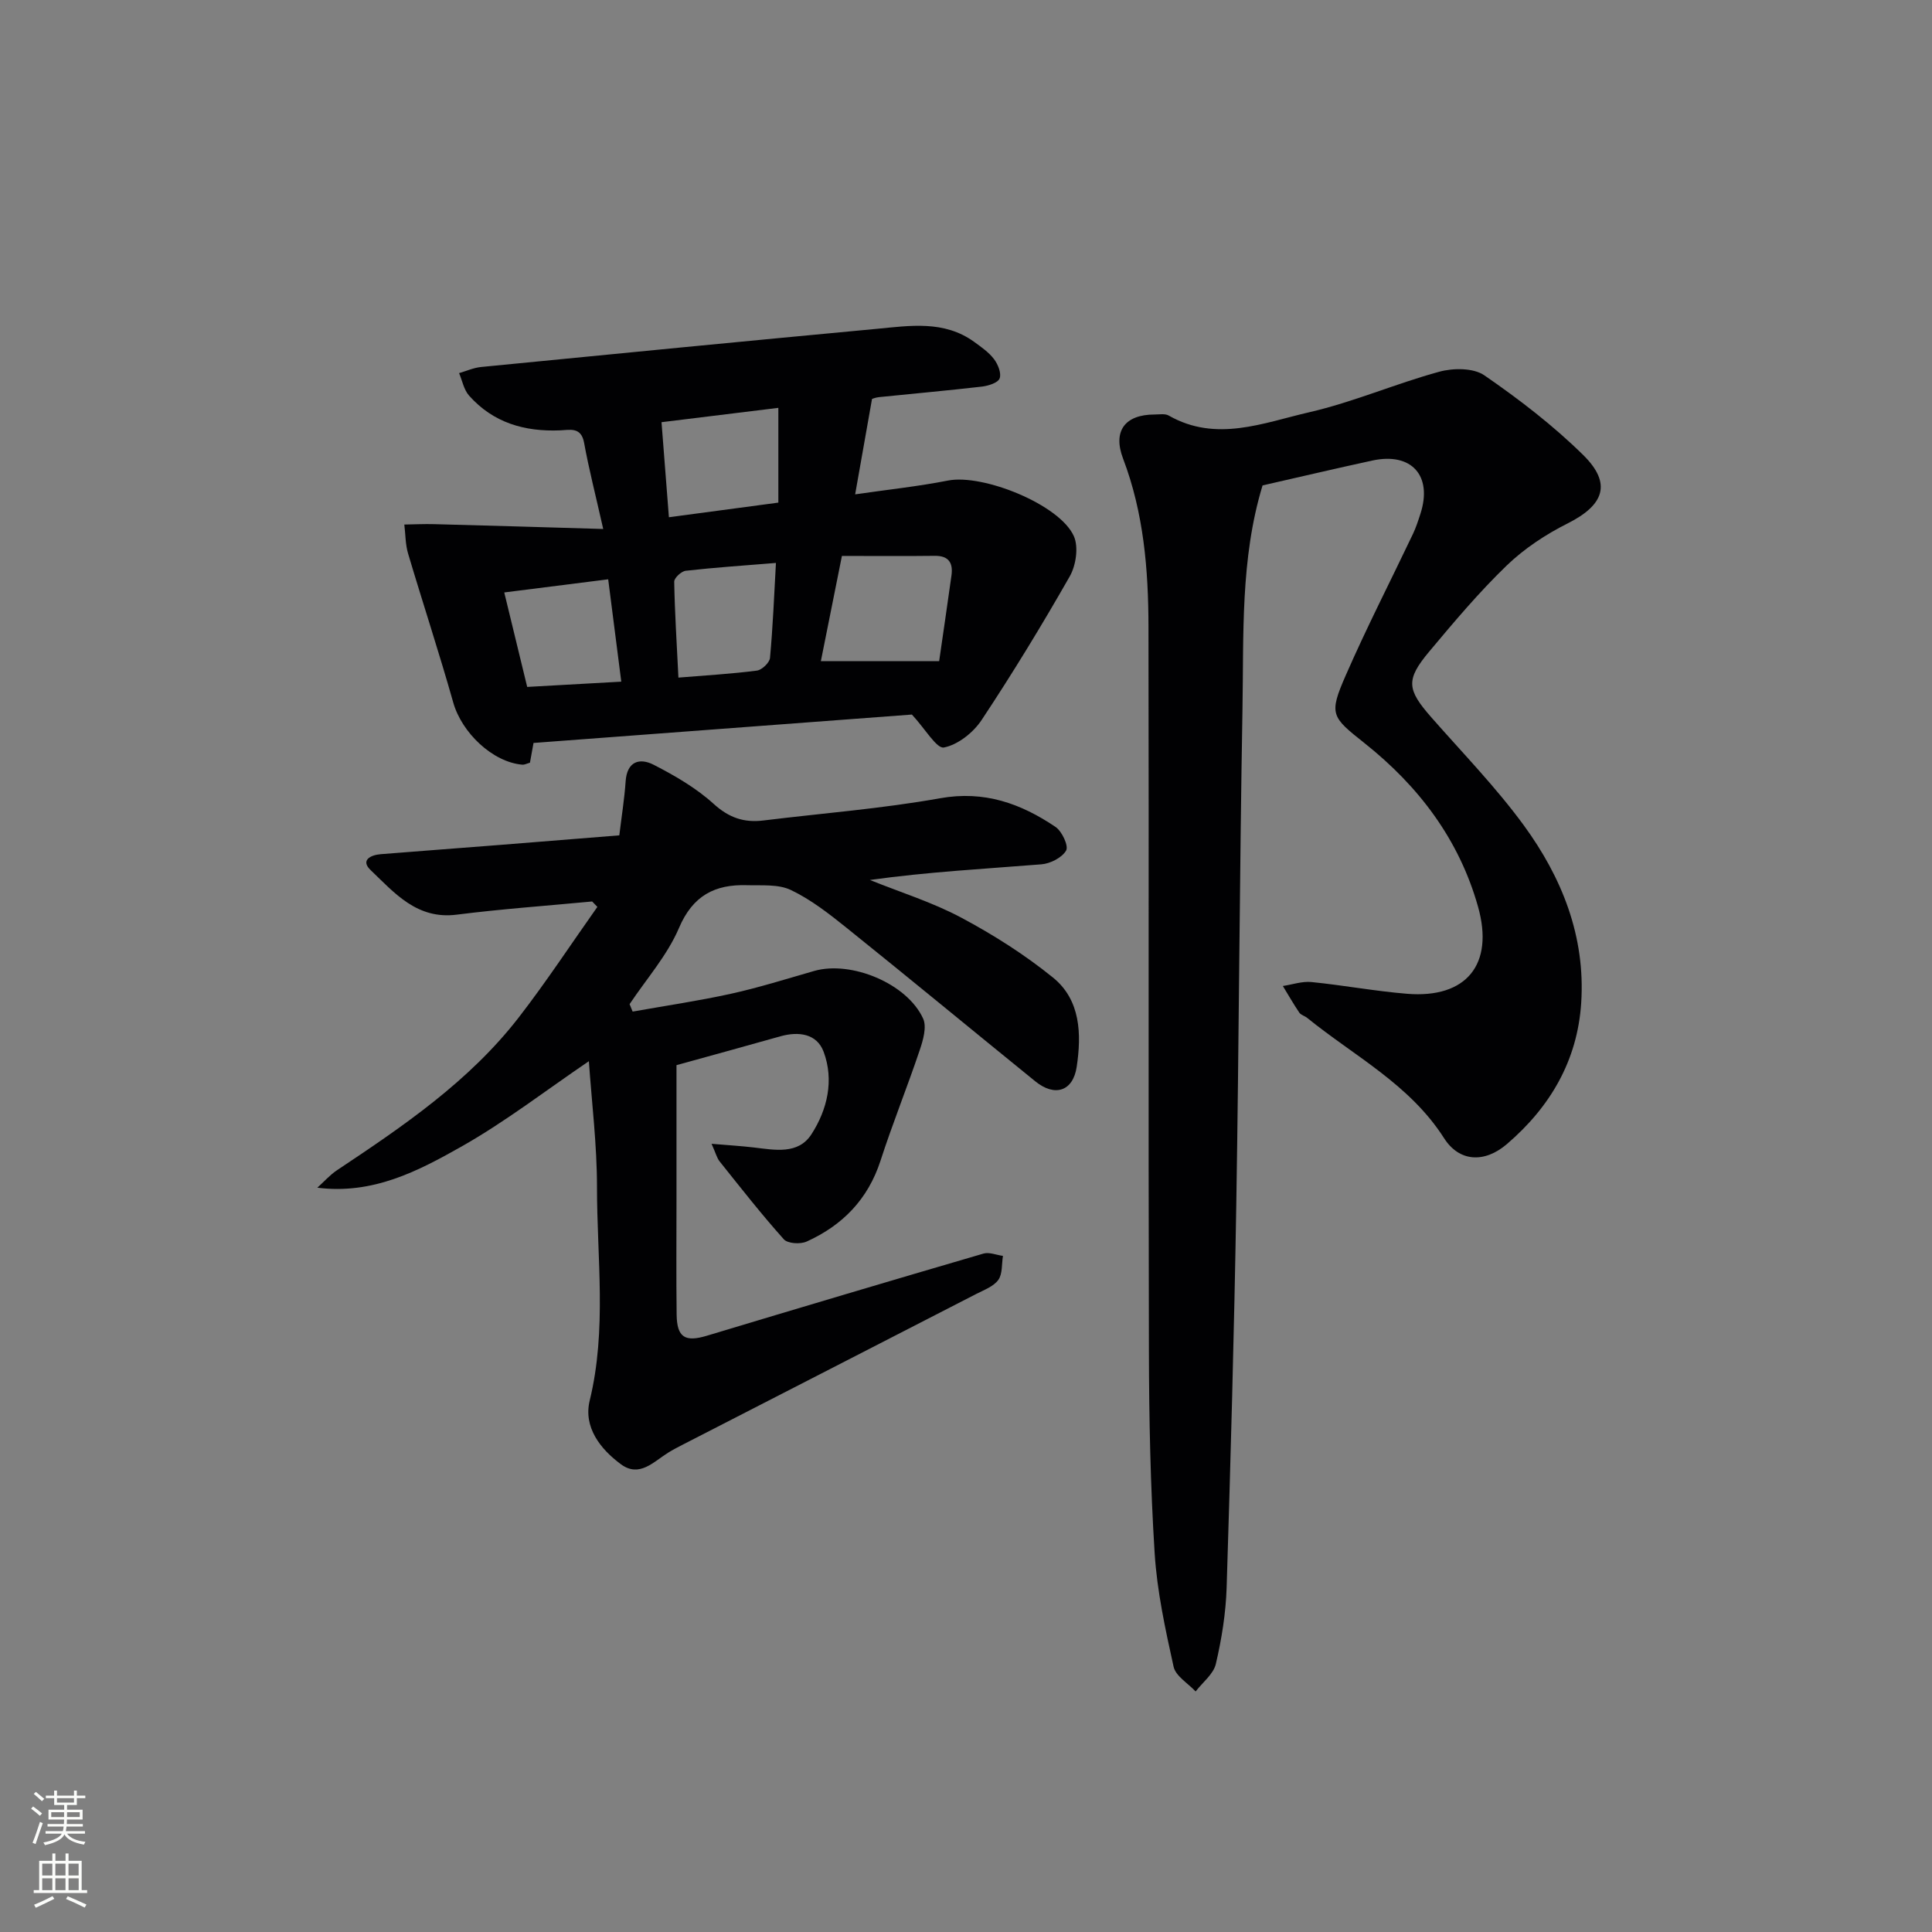
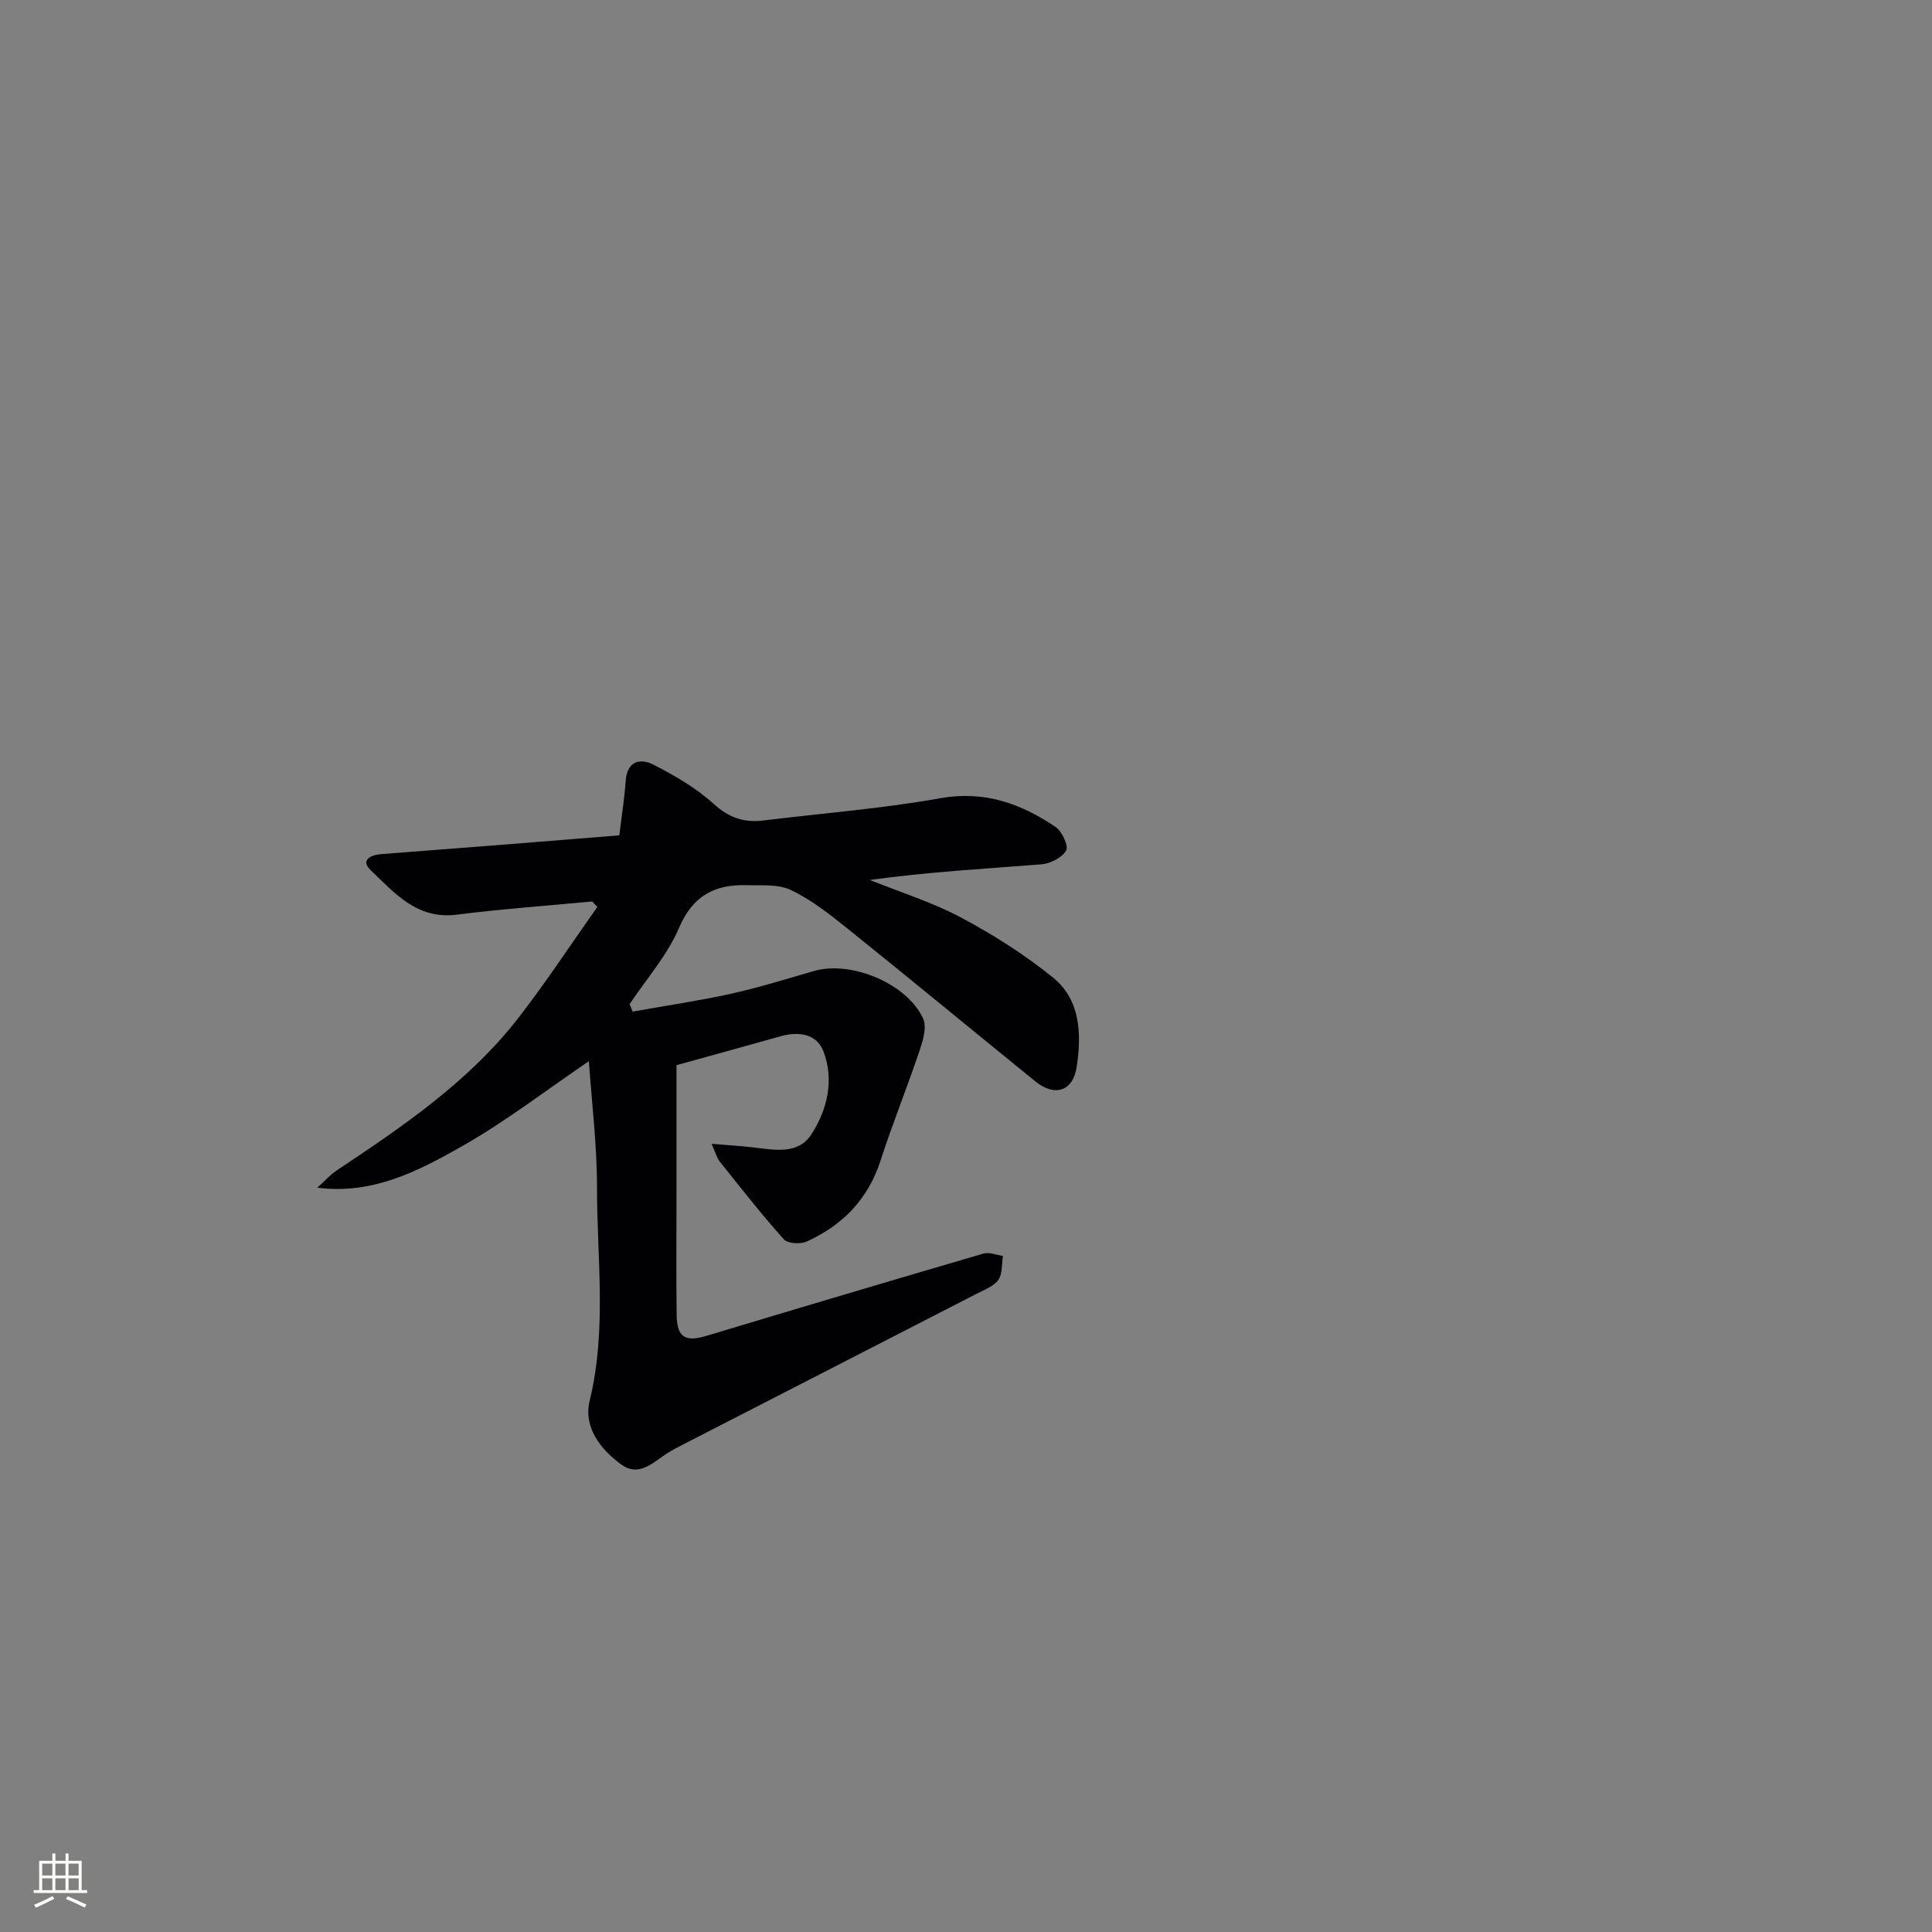
<svg xmlns="http://www.w3.org/2000/svg" enable-background="new 0 0 400 400" viewBox="0 0 400 400">
  <rect x="0" y="0" width="400" height="400" fill="#808080" stroke="none" />
  <g fill="#010103">
-     <path d="m261.4 100.5c-4.63 15.23-3.88 30.94-4.16 46.49-.6 34.13-.72 68.27-1.28 102.41-.44 26.45-1.17 52.9-2 79.34-.17 5.28-1.03 10.6-2.23 15.75-.49 2.11-2.74 3.82-4.19 5.71-1.58-1.7-4.13-3.18-4.56-5.13-1.71-7.74-3.42-15.59-3.92-23.47-.88-13.93-1.16-27.91-1.19-41.88-.13-49.99.01-99.98-.09-149.97-.02-11.82-.98-23.55-5.26-34.8-2.18-5.73.41-9.12 6.5-9.13 1 0 2.19-.23 2.96.22 9.82 5.6 19.56 1.5 29.05-.68 9.14-2.1 17.88-5.92 26.96-8.4 2.89-.79 7.07-.81 9.33.75 7.21 4.97 14.26 10.38 20.49 16.52 5.97 5.9 4.29 10.35-3.25 14.14-4.53 2.27-8.97 5.2-12.61 8.71-5.73 5.53-10.91 11.68-16.03 17.8-4.93 5.89-4.63 7.88.44 13.66 6.47 7.37 13.36 14.45 19.13 22.34 7.89 10.81 12.78 22.98 11.88 36.77-.78 11.97-6.45 21.56-15.36 29.2-4.69 4.03-9.91 3.7-13.03-1.2-7.09-11.12-18.56-16.98-28.32-24.89-.51-.42-1.3-.6-1.65-1.1-1.21-1.79-2.28-3.67-3.41-5.52 1.98-.3 3.99-1.01 5.92-.82 6.61.66 13.16 1.89 19.78 2.43 12.28 1.01 18.09-6.06 14.71-18.03-3.92-13.92-12.29-24.96-23.5-33.86-6.85-5.44-7.44-5.93-3.89-14.03 4.32-9.89 9.26-19.5 13.9-29.25.64-1.34 1.1-2.77 1.56-4.19 2.56-7.89-1.82-12.8-9.95-11.04-7.58 1.64-15.14 3.43-22.73 5.15z" />
    <path d="m130.98 209.44c6.78-1.21 13.61-2.21 20.34-3.69 5.81-1.28 11.51-3.08 17.23-4.72 7.65-2.2 19.24 2.57 22.57 9.85.79 1.72 0 4.47-.7 6.53-2.58 7.68-5.63 15.2-8.12 22.9-2.59 7.99-7.86 13.38-15.29 16.74-1.3.59-3.93.43-4.73-.47-4.64-5.18-8.93-10.67-13.28-16.11-.58-.72-.81-1.73-1.68-3.66 3.41.29 6.09.45 8.74.76 4.34.51 9.19 1.52 11.94-2.73 3.3-5.11 4.72-11.2 2.52-17.09-1.4-3.74-5.16-4.26-8.96-3.19-6.86 1.94-13.73 3.82-21.5 5.97v28.14c0 7.83-.07 15.66.03 23.49.06 4.77 1.76 5.75 6.29 4.38 19.06-5.74 38.13-11.42 57.24-17 1.2-.35 2.68.3 4.03.48-.28 1.69-.07 3.73-.96 4.97-.98 1.36-2.94 2.07-4.55 2.9-20.24 10.41-40.49 20.79-60.73 31.18-1.03.53-2.07 1.07-3.06 1.68-3.02 1.87-5.95 5.23-9.78 2.42-4.31-3.17-7.81-7.72-6.48-13.19 3.58-14.71 1.5-29.5 1.51-44.24 0-8.75-1.09-17.49-1.68-26.03-8.9 6.04-17.27 12.52-26.39 17.68-8.96 5.06-18.31 9.97-29.83 8.51 1.35-1.21 2.57-2.61 4.06-3.61 13.74-9.14 27.4-18.42 37.64-31.64 5.73-7.4 10.87-15.25 16.28-22.89-.36-.37-.72-.75-1.08-1.12-9.35.89-18.73 1.55-28.04 2.73-8.23 1.05-12.87-4.49-17.83-9.23-2.13-2.03-.03-3.12 2.09-3.29 8.28-.66 16.57-1.28 24.85-1.93 8.1-.64 16.19-1.3 24.55-1.97.48-3.96 1.06-7.55 1.31-11.17.28-4.17 2.91-4.93 5.81-3.44 4.38 2.25 8.79 4.8 12.41 8.09 3.17 2.88 6.3 3.94 10.32 3.44 12.19-1.5 24.48-2.44 36.56-4.6 9.17-1.64 16.73 1.09 23.91 5.94 1.33.9 2.74 3.93 2.19 4.88-.86 1.49-3.28 2.72-5.14 2.86-11.71.94-23.45 1.56-35.49 3.24 6.34 2.56 12.95 4.61 18.94 7.81 6.65 3.55 13.13 7.66 18.98 12.4 5.72 4.64 5.91 11.71 4.9 18.47-.76 5.09-4.54 6.28-8.57 3.01-13.04-10.58-25.98-21.27-39.07-31.78-3.62-2.91-7.38-5.85-11.53-7.83-2.61-1.25-6.05-.91-9.12-1-6.62-.2-11.2 2.14-14.06 8.87-2.42 5.67-6.74 10.54-10.22 15.76.21.51.42 1.03.63 1.54z" />
-     <path d="m124.89 109.52c-1.62-7.2-2.99-12.49-3.96-17.85-.61-3.34-2.94-2.65-4.95-2.57-7.35.31-13.87-1.56-18.87-7.2-1.07-1.21-1.4-3.08-2.06-4.65 1.52-.44 3.02-1.12 4.58-1.27 27.27-2.68 54.53-5.34 81.81-7.89 6.91-.65 14-1.83 20.25 2.69 1.47 1.07 3.03 2.15 4.11 3.57.82 1.08 1.57 2.94 1.16 4-.35.91-2.33 1.53-3.66 1.69-7.09.82-14.2 1.45-21.3 2.18-.8.08-1.56.42-1.46.39-1.17 6.65-2.25 12.73-3.49 19.74 6.59-.96 12.97-1.63 19.24-2.86 7.23-1.41 23.16 4.98 26.05 11.54.99 2.25.43 6.04-.86 8.3-5.76 10.11-11.83 20.06-18.26 29.76-1.72 2.59-4.9 5.11-7.79 5.67-1.5.29-3.83-3.8-6.63-6.82-25.02 1.88-51.51 3.86-78.34 5.88-.24 1.32-.49 2.71-.74 4.09-.64.17-1.11.44-1.57.41-6.17-.52-12.55-6.63-14.31-12.87-2.92-10.33-6.29-20.54-9.35-30.84-.57-1.91-.53-4-.78-6.01 2.06-.03 4.13-.14 6.19-.08 11.35.29 22.69.64 34.99 1zm69.55 27.37c.78-5.4 1.69-11.57 2.55-17.74.36-2.6-.55-4.11-3.48-4.07-6.29.08-12.59.02-19.2.02-1.52 7.6-2.96 14.78-4.36 21.79zm-55.95-29.8c7.94-1.06 15.4-2.06 22.66-3.03 0-6.87 0-13.07 0-19.62-8.28 1.02-16.07 1.97-24.19 2.97.51 6.63.99 12.7 1.53 19.68zm1.97 33.2c5.72-.47 11.01-.77 16.24-1.45 1.04-.13 2.63-1.64 2.72-2.63.59-6.38.85-12.8 1.23-19.66-6.53.53-12.62.94-18.67 1.62-.91.1-2.41 1.49-2.39 2.27.11 6.29.51 12.56.87 19.85zm-14.54-20.35c-7.14.9-14.11 1.78-21.52 2.72 1.56 6.44 3.1 12.77 4.75 19.56 6.71-.37 13.25-.74 19.48-1.09-.94-7.34-1.79-14.01-2.71-21.19z" />
  </g>
-   <path d="m6.44 374.46.42-.45c.65.47 1.27.95 1.85 1.44l-.45.49c-.65-.56-1.25-1.06-1.82-1.48m.93 7.33-.63-.26c.55-1.36 1.05-2.8 1.53-4.33.19.1.38.19.59.27-.47 1.29-.96 2.73-1.49 4.32m-.38-10.38.44-.42c.43.34 1.01.82 1.74 1.44l-.49.49c-.53-.51-1.09-1.01-1.69-1.51m2.5.35h1.72v-1.04h.59v1.04h3.52v-1.04h.59v1.04h1.75v.53h-1.75v1.42h-2.03v.97h3.22v2.03h-3.24c0 .35-.01.66-.03.93h3.32v.53h-3.37c-.03.27-.08.58-.15.94h3.96v.53h-3.71c.67.92 1.93 1.48 3.79 1.68-.13.24-.23.44-.29.59-2.13-.38-3.48-1.08-4.04-2.12-.43.97-1.77 1.72-4.03 2.23-.09-.19-.2-.37-.33-.55 2.1-.42 3.37-1.03 3.81-1.83h-3.36v-.53h3.58c.08-.29.13-.61.16-.94h-3.33v-.53h3.39c.02-.27.04-.58.04-.93h-3.23v-2.03h3.25v-.97h-2.07v-1.42h-1.73zm1.12 3.44v1h2.65c.01-.3.02-.44.01-.4v-.25-.35zm1.19-2h3.52v-.91h-3.52zm4.71 2h-2.63v.59c0 .15-.01.28-.01.4h2.64z" fill="#fbfcfa" />
  <path d="m13.56 383.74h.63v1.52h2.72v6.07h1.13v.6h-11.06v-.6h1.13v-6.07h2.73v-1.52h.63v1.52h2.1v-1.52zm-2.69 8.83.38.56c-1.24.63-2.53 1.25-3.85 1.85-.1-.21-.21-.42-.34-.63 1.37-.55 2.63-1.15 3.81-1.78m-2.13-4.27h2.1v-2.45h-2.1zm0 3.04h2.1v-2.46h-2.1zm2.72-3.04h2.1v-2.45h-2.1zm0 3.04h2.1v-2.46h-2.1zm6.07 3.6c-1.41-.71-2.7-1.3-3.86-1.78l.35-.56c1.45.62 2.75 1.19 3.88 1.72zm-1.25-9.09h-2.1v2.45h2.1zm-2.09 5.49h2.1v-2.46h-2.1z" fill="#fbfcfa" />
</svg>